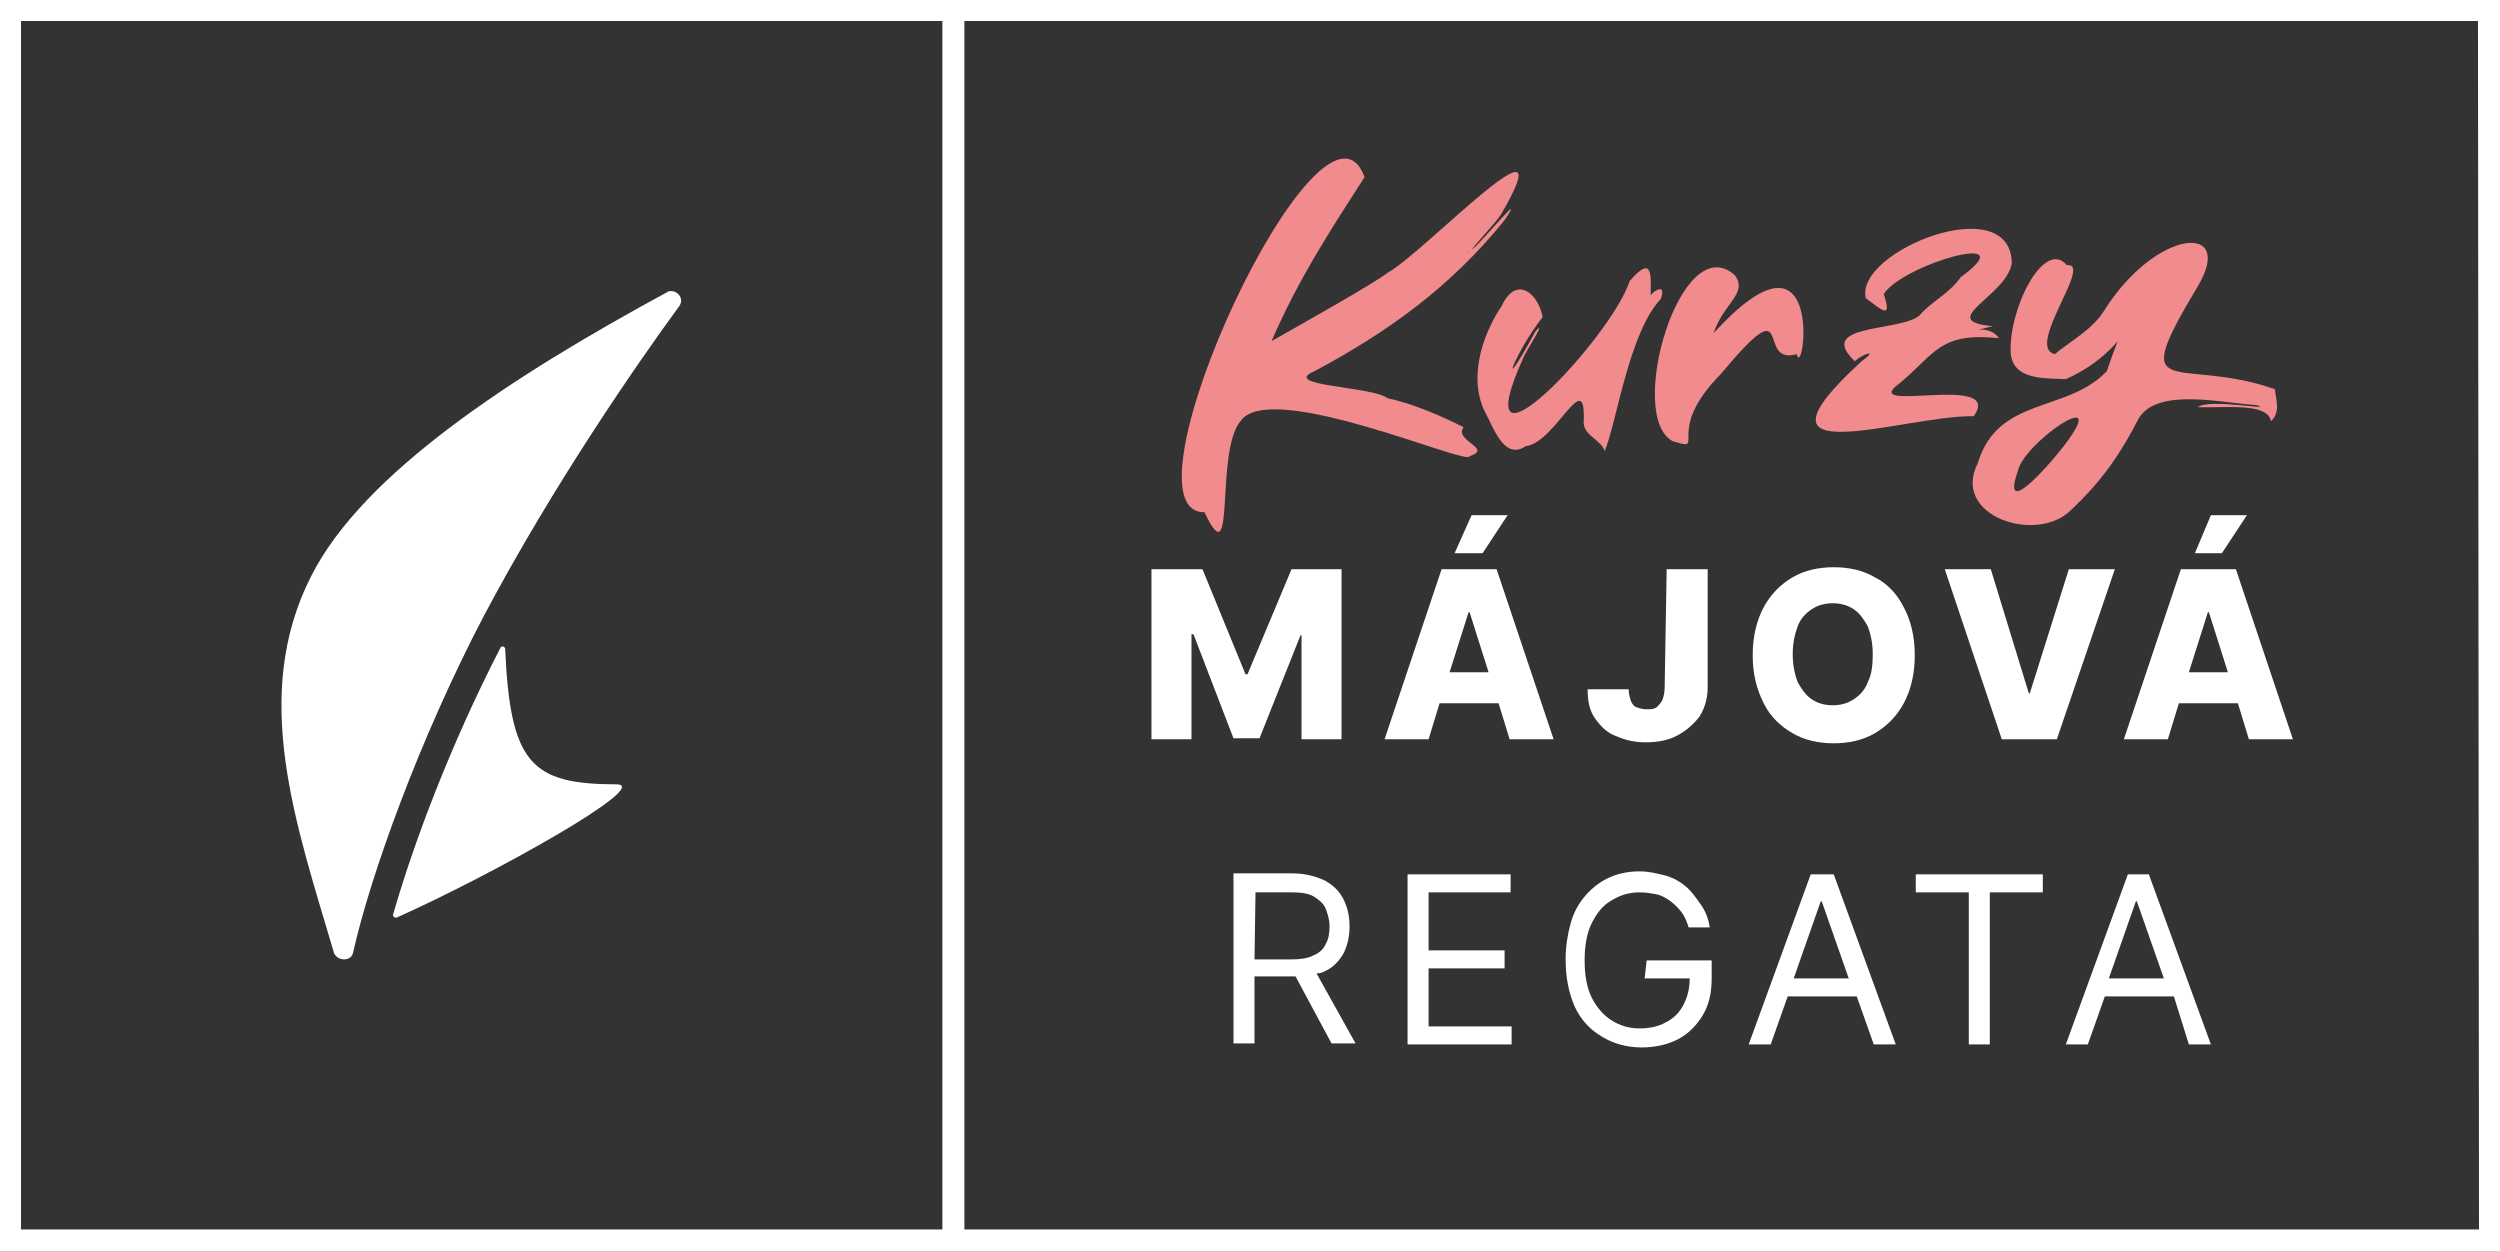
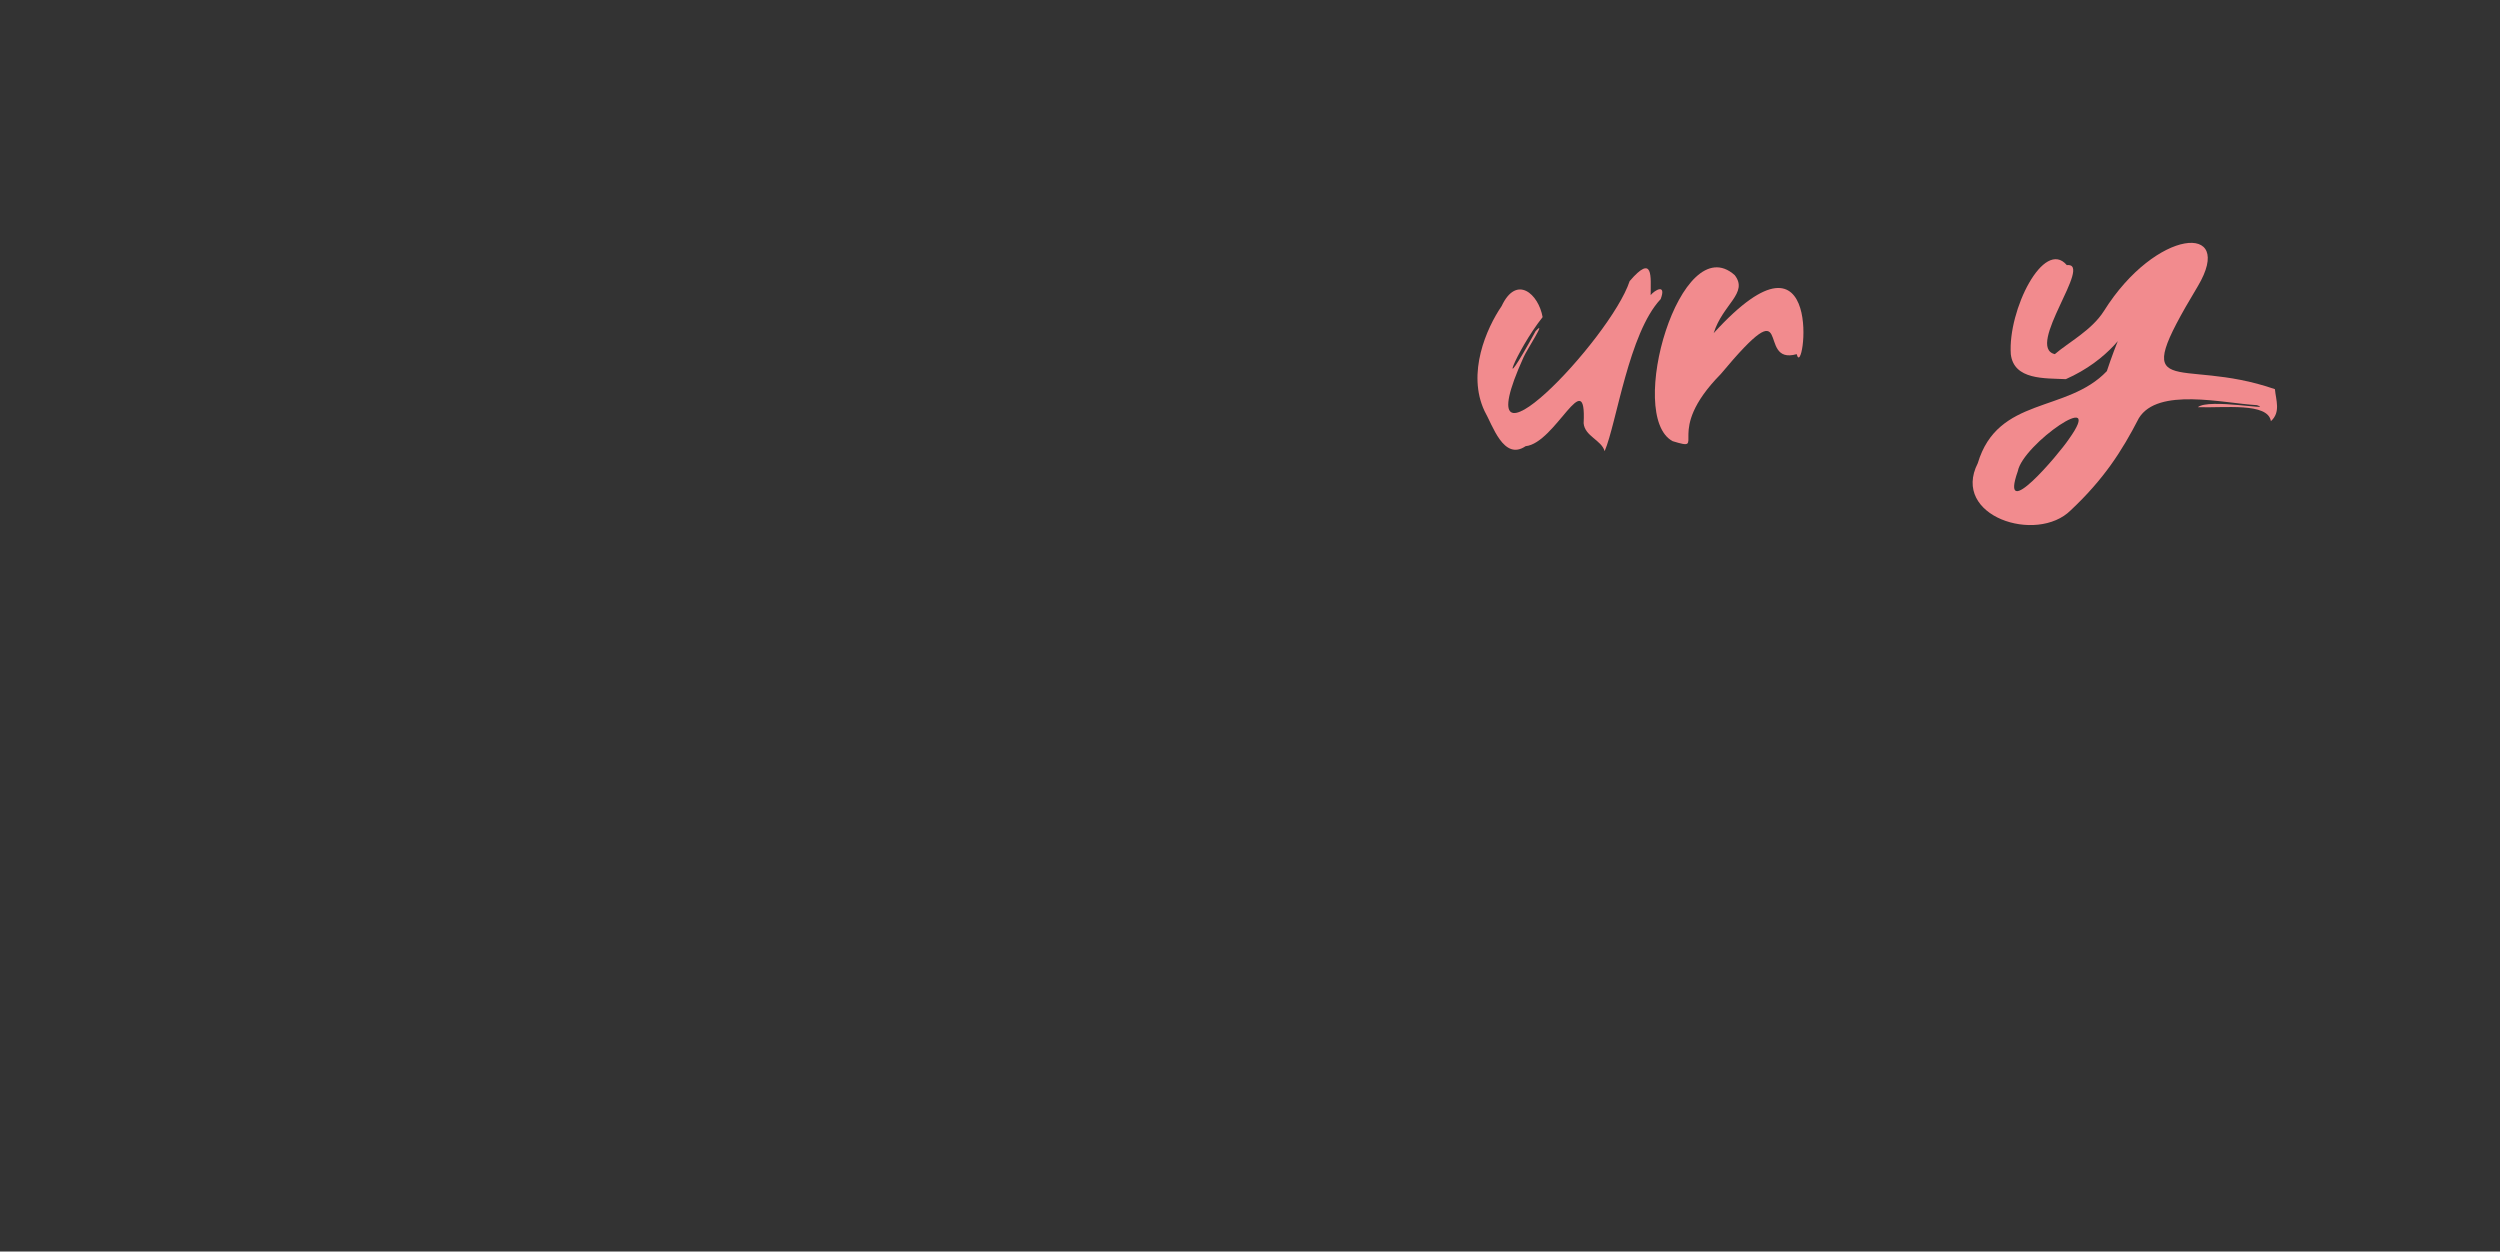
<svg xmlns="http://www.w3.org/2000/svg" xmlns:xlink="http://www.w3.org/1999/xlink" version="1.1" id="Layer_1" x="0px" y="0px" viewBox="0 0 249.9 125.1" style="enable-background:new 0 0 249.9 125.1;" xml:space="preserve">
  <rect x="0" y="0" width="249.9" height="125.1" fill="#333333" stroke="none" />
  <style type="text/css">
	.st0{clip-path:url(#SVGID_00000120552689034312441130000011159494962641346437_);}
	.st1{fill:#FFFFFF;}
	.st2{fill:#F28B8E;}
</style>
  <g>
    <defs>
-       <rect id="SVGID_1_" y="0" width="249.9" height="125.1" />
-     </defs>
+       </defs>
    <clipPath id="SVGID_00000139993805265221191700000004293584937968308127_">
      <use xlink:href="#SVGID_1_" style="overflow:visible;" />
    </clipPath>
    <g style="clip-path:url(#SVGID_00000139993805265221191700000004293584937968308127_);">
      <g>
        <path class="st1" d="M61.6,78.4c-8.5,0-10.6-2.1-11.1-13.5c0-0.3-0.4-0.4-0.5-0.1c-5,9.7-8.7,19.6-10.7,26.6     c-0.1,0.2,0.2,0.4,0.4,0.3C49.3,87.4,65.4,78.4,61.6,78.4" />
        <path class="st1" d="M34.4,95.9c0.4,0,0.8-0.2,0.9-0.7c1.7-7.6,6.6-21.3,13.1-33.7c7-13.2,15.4-25.3,19.5-30.9     c0.5-0.7-0.1-1.5-0.8-1.5c-0.2,0-0.3,0-0.4,0.1c-15.5,8.4-30.4,18.1-35.6,28.4c-6.1,12-1.5,24.8,2.3,37.7     C33.6,95.7,34,95.9,34.4,95.9" />
      </g>
      <path class="st1" d="M247.8,0H0v125.1h249.9V0H247.8L247.8,0z M94.2,122.9H2.1V2.1h92.1C94.2,2.1,94.2,123,94.2,122.9z     M247.8,122.9H96.4V2.1h151.3L247.8,122.9L247.8,122.9L247.8,122.9z" />
      <path class="st1" d="M132.4,97.1c0.9-0.4,1.5-1.1,1.9-1.8c0.4-0.8,0.6-1.7,0.6-2.7s-0.2-1.9-0.6-2.7c-0.4-0.8-1-1.4-1.9-1.9    c-0.9-0.4-1.9-0.7-3.3-0.7h-5.8v17h2.1v-6.7h3.7c0.1,0,0.3,0,0.4,0l3.6,6.7h2.4l-3.9-7C132,97.3,132.2,97.2,132.4,97.1     M125.5,89.2h3.6c0.9,0,1.7,0.1,2.2,0.4s1,0.7,1.2,1.2c0.2,0.5,0.4,1.1,0.4,1.8s-0.1,1.3-0.4,1.8c-0.2,0.5-0.7,0.9-1.2,1.1    c-0.6,0.3-1.3,0.4-2.2,0.4h-3.7L125.5,89.2L125.5,89.2z" />
      <polygon class="st1" points="142.8,96.8 150.4,96.8 150.4,95 142.8,95 142.8,89.2 151,89.2 151,87.4 140.7,87.4 140.7,104.4     151.1,104.4 151.1,102.6 142.8,102.6   " />
      <path class="st1" d="M164.4,97.8h4.5c0,1-0.2,1.8-0.6,2.6c-0.4,0.8-1,1.4-1.8,1.8c-0.7,0.4-1.6,0.6-2.6,0.6c-1.1,0-2-0.3-2.8-0.8    s-1.5-1.3-2-2.3s-0.7-2.3-0.7-3.7s0.2-2.7,0.7-3.7c0.5-1,1.1-1.8,2-2.3c0.8-0.5,1.7-0.8,2.8-0.8c0.6,0,1.2,0.1,1.7,0.2    s1,0.4,1.4,0.7c0.4,0.3,0.8,0.7,1.1,1.1s0.5,0.9,0.7,1.5h2.1c-0.1-0.8-0.4-1.6-0.9-2.3s-0.9-1.3-1.5-1.8s-1.3-0.9-2.1-1.1    s-1.6-0.4-2.5-0.4c-1.1,0-2.1,0.2-3,0.6c-0.9,0.4-1.7,1-2.4,1.8c-0.7,0.8-1.2,1.7-1.5,2.8s-0.5,2.3-0.5,3.6c0,1.8,0.3,3.3,0.9,4.7    c0.6,1.3,1.5,2.3,2.7,3c1.1,0.7,2.5,1.1,4,1.1c1.4,0,2.6-0.3,3.6-0.8s1.9-1.4,2.5-2.4s0.9-2.2,0.9-3.7v-1.8h-6.5L164.4,97.8    L164.4,97.8z" />
      <path class="st1" d="M181,87.4l-6.2,17h2.2l1.7-4.8h6.9l1.7,4.8h2.2l-6.2-17H181L181,87.4z M179.3,97.8l2.7-7.7h0.1l2.7,7.7H179.3    z" />
      <polygon class="st1" points="191.5,89.2 196.8,89.2 196.8,104.4 198.9,104.4 198.9,89.2 204.2,89.2 204.2,87.4 191.5,87.4   " />
      <path class="st1" d="M218.8,104.4h2.2l-6.2-17h-2.1l-6.2,17h2.2l1.7-4.8h6.9L218.8,104.4L218.8,104.4z M210.8,97.8l2.7-7.7h0.1    l2.7,7.7H210.8z" />
      <polygon class="st1" points="124.7,67.4 124.5,67.4 120.2,56.9 115.1,56.9 115.1,73.9 119.1,73.9 119.1,63.4 119.3,63.4     123.3,73.8 125.9,73.8 130,63.5 130.1,63.5 130.1,73.9 134.1,73.9 134.1,56.9 129.1,56.9   " />
      <path class="st1" d="M144.1,56.9l-5.7,17h4.4l1.1-3.6h5.9l1.1,3.6h4.4l-5.7-17L144.1,56.9L144.1,56.9z M144.9,67.2l1.9-6h0.1    l1.9,6H144.9L144.9,67.2z" />
      <polygon class="st1" points="150.7,51.5 147.1,51.5 145.4,55.3 148.2,55.3   " />
      <path class="st1" d="M166.4,68.7c0,0.5-0.1,0.9-0.2,1.2c-0.1,0.3-0.4,0.6-0.6,0.8c-0.3,0.2-0.6,0.2-1,0.2s-0.7-0.1-1-0.2    s-0.5-0.4-0.6-0.7c-0.1-0.3-0.2-0.7-0.2-1.1h-4.1c0,1.2,0.2,2.2,0.8,3s1.2,1.4,2.1,1.7c0.9,0.4,1.8,0.6,2.9,0.6    c1.2,0,2.3-0.2,3.2-0.7s1.6-1.1,2.2-1.9c0.5-0.8,0.8-1.8,0.8-2.9V56.9h-4.1L166.4,68.7L166.4,68.7z" />
      <path class="st1" d="M187.4,57.7c-1.2-0.7-2.6-1-4.1-1s-2.9,0.3-4.1,1c-1.2,0.7-2.2,1.7-2.9,3c-0.7,1.3-1.1,2.9-1.1,4.8    s0.4,3.4,1.1,4.8s1.7,2.3,2.9,3c1.2,0.7,2.6,1,4.1,1s2.9-0.3,4.1-1c1.2-0.7,2.2-1.7,2.9-3s1.1-2.9,1.1-4.8s-0.4-3.5-1.1-4.8    C189.6,59.3,188.6,58.3,187.4,57.7 M186.7,68.2c-0.3,0.8-0.8,1.3-1.4,1.7c-0.6,0.4-1.3,0.6-2.1,0.6s-1.5-0.2-2.1-0.6    c-0.6-0.4-1-1-1.4-1.7c-0.3-0.8-0.5-1.7-0.5-2.8s0.2-2,0.5-2.8c0.3-0.8,0.8-1.3,1.4-1.7c0.6-0.4,1.3-0.6,2.1-0.6s1.5,0.2,2.1,0.6    c0.6,0.4,1,1,1.4,1.7c0.3,0.8,0.5,1.7,0.5,2.8S187.1,67.4,186.7,68.2" />
      <polygon class="st1" points="202.9,69.3 202.8,69.3 199,56.9 194.4,56.9 200.1,73.9 205.6,73.9 211.4,56.9 206.8,56.9   " />
      <polygon class="st1" points="224.6,51.5 221,51.5 219.4,55.3 222.1,55.3   " />
      <path class="st1" d="M224.8,73.9h4.4l-5.7-17H218l-5.7,17h4.4l1.1-3.6h5.9L224.8,73.9L224.8,73.9z M218.8,67.2l1.9-6h0.1l1.9,6    H218.8L218.8,67.2z" />
    </g>
  </g>
  <g>
-     <path class="st2" d="M147.2,24.9c-0.2,0,2.2-2.5,2.8-3.4c6.8-11.6-7.6,3.7-11.2,5.7c-1.4,1.1-8,4.8-11.7,6.9   c2.7-6.2,5.7-10.8,9.3-16.4c-4.2-11.4-25.1,33.6-16,33.5c3.2,6.8,1-6,3.6-9.1c2.9-4.3,23,4.6,22.9,3.5c2.4-0.8-1.6-1.5-0.6-2.9   c-2.2-1.1-4.9-2.3-7.6-2.9c-1.6-1.2-10.8-1.2-7.3-2.7c7.3-3.9,13.6-8.4,19-15.1C152.7,18.6,148.2,24.1,147.2,24.9 M146.7,25.2   L146.7,25.2L146.7,25.2C146.6,25.3,146.7,25.2,146.7,25.2c0.1-0.1,0.1-0.1,0.1-0.1C146.8,25.2,146.8,25.2,146.7,25.2" />
    <path class="st2" d="M166,29.9c-3.2,3.4-4.4,12.4-5.6,15.2c-0.3-1.1-2-1.5-2.1-2.8c0.3-6-2.8,2-5.8,2.3c-2.2,1.5-3.3-2.1-4.1-3.5   c-1.8-3.8,0.2-8.3,1.7-10.5c1.5-3.2,3.7-1.2,4.1,1.1c-2.7,3.4-4.8,8.9-0.7,1.4c1.2-1.3-0.9,1.9-1.2,2.6c-6.3,13.9,8.7-1.8,10.6-7.6   c2.4-2.8,2.1-0.4,2.1,1.4C165.4,29,166.6,28.3,166,29.9" />
    <path class="st2" d="M179.6,35.4c-4.2,1.2,0-7.1-7.6,2c-5.8,5.9-1.2,7.8-4.8,6.7c-4.7-2.5,0.8-21.4,6.2-16.6   c1.4,1.8-1.2,2.9-2.1,5.8C182.6,20.9,180.3,38.3,179.6,35.4" />
-     <path class="st2" d="M201.1,26.3c-0.5,3.3-7.7,5.8-1.9,6.3c-3.3,0.9-0.4-0.4,0.6,1.2c-5.9-0.6-6.3,1.5-9.9,4.5   c-4.4,3.2,10.5-1.1,7.4,3.3c-7-0.1-23.9,6.1-11.2-5.5c1.7-1.2,0.2-0.8-0.7,0c-4-3.8,4.7-2.9,6.5-4.6c1.2-1.4,2.9-2.1,4.1-3.8   c6.6-4.8-5.8-1.3-7.7,1.7c0.9,2.7-0.3,1.5-1.8,0.4C185.4,25.1,201,18.9,201.1,26.3" />
    <path class="st2" d="M227.4,38.9c-9.8-3.4-14.9,1.7-7.7-10.3c3.8-6.4-4.2-5.8-9.4,2.5c-1.2,1.9-3.5,3.1-4.9,4.3   c-3-0.7,3.9-9.2,1.2-8.9c-2.3-2.7-5.9,4.5-5.6,8.9c0.3,2.6,3.4,2.4,5.5,2.5c8.6-3.8,8-12.5,4.1-0.8c-4,4.2-10.9,2.5-12.9,9.2   c-2.7,5.3,5.9,8.1,9.3,4.7c3.3-3.1,5.1-5.9,6.8-9.2c1.9-3.1,8.4-1.5,11.8-1.3c1.8,0.6-4.8-0.7-5.9,0.2c2.6,0.1,7-0.5,7.3,1.4   C228,41.2,227.5,40,227.4,38.9 M206.8,43.9c-1,1.5-7,8.6-5.1,3.2C202.2,44.4,210.6,38.6,206.8,43.9" />
  </g>
</svg>